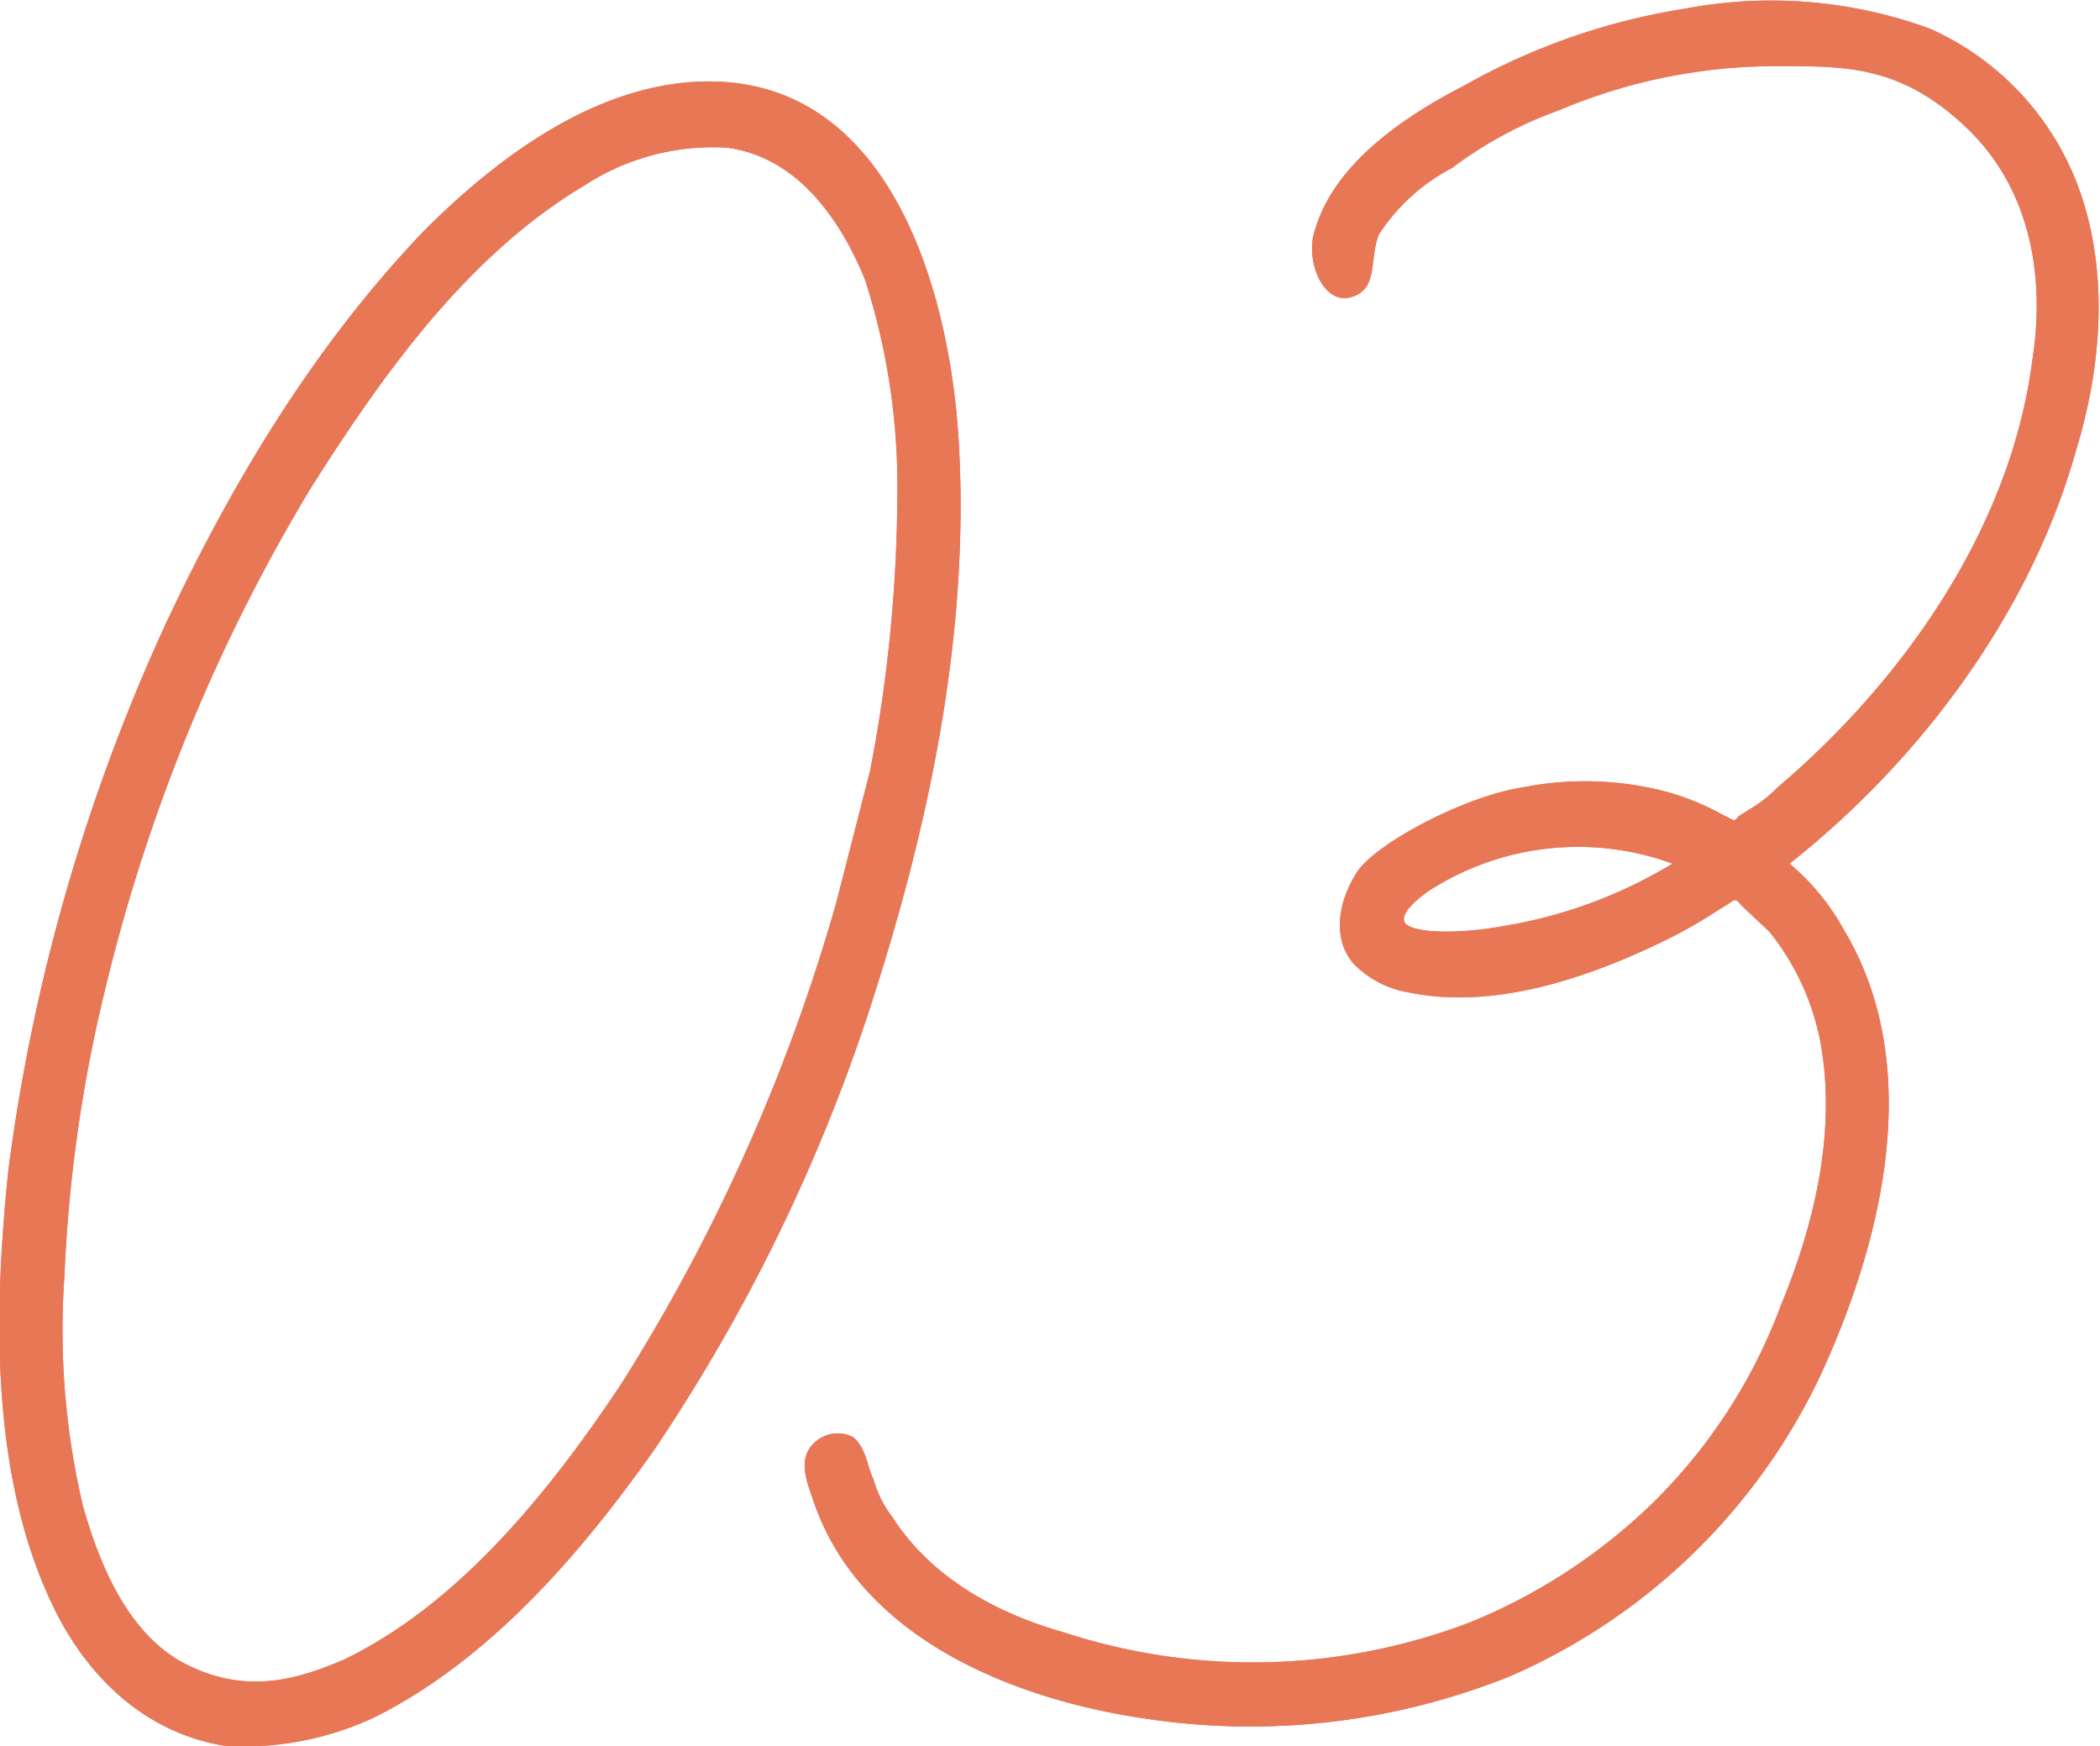
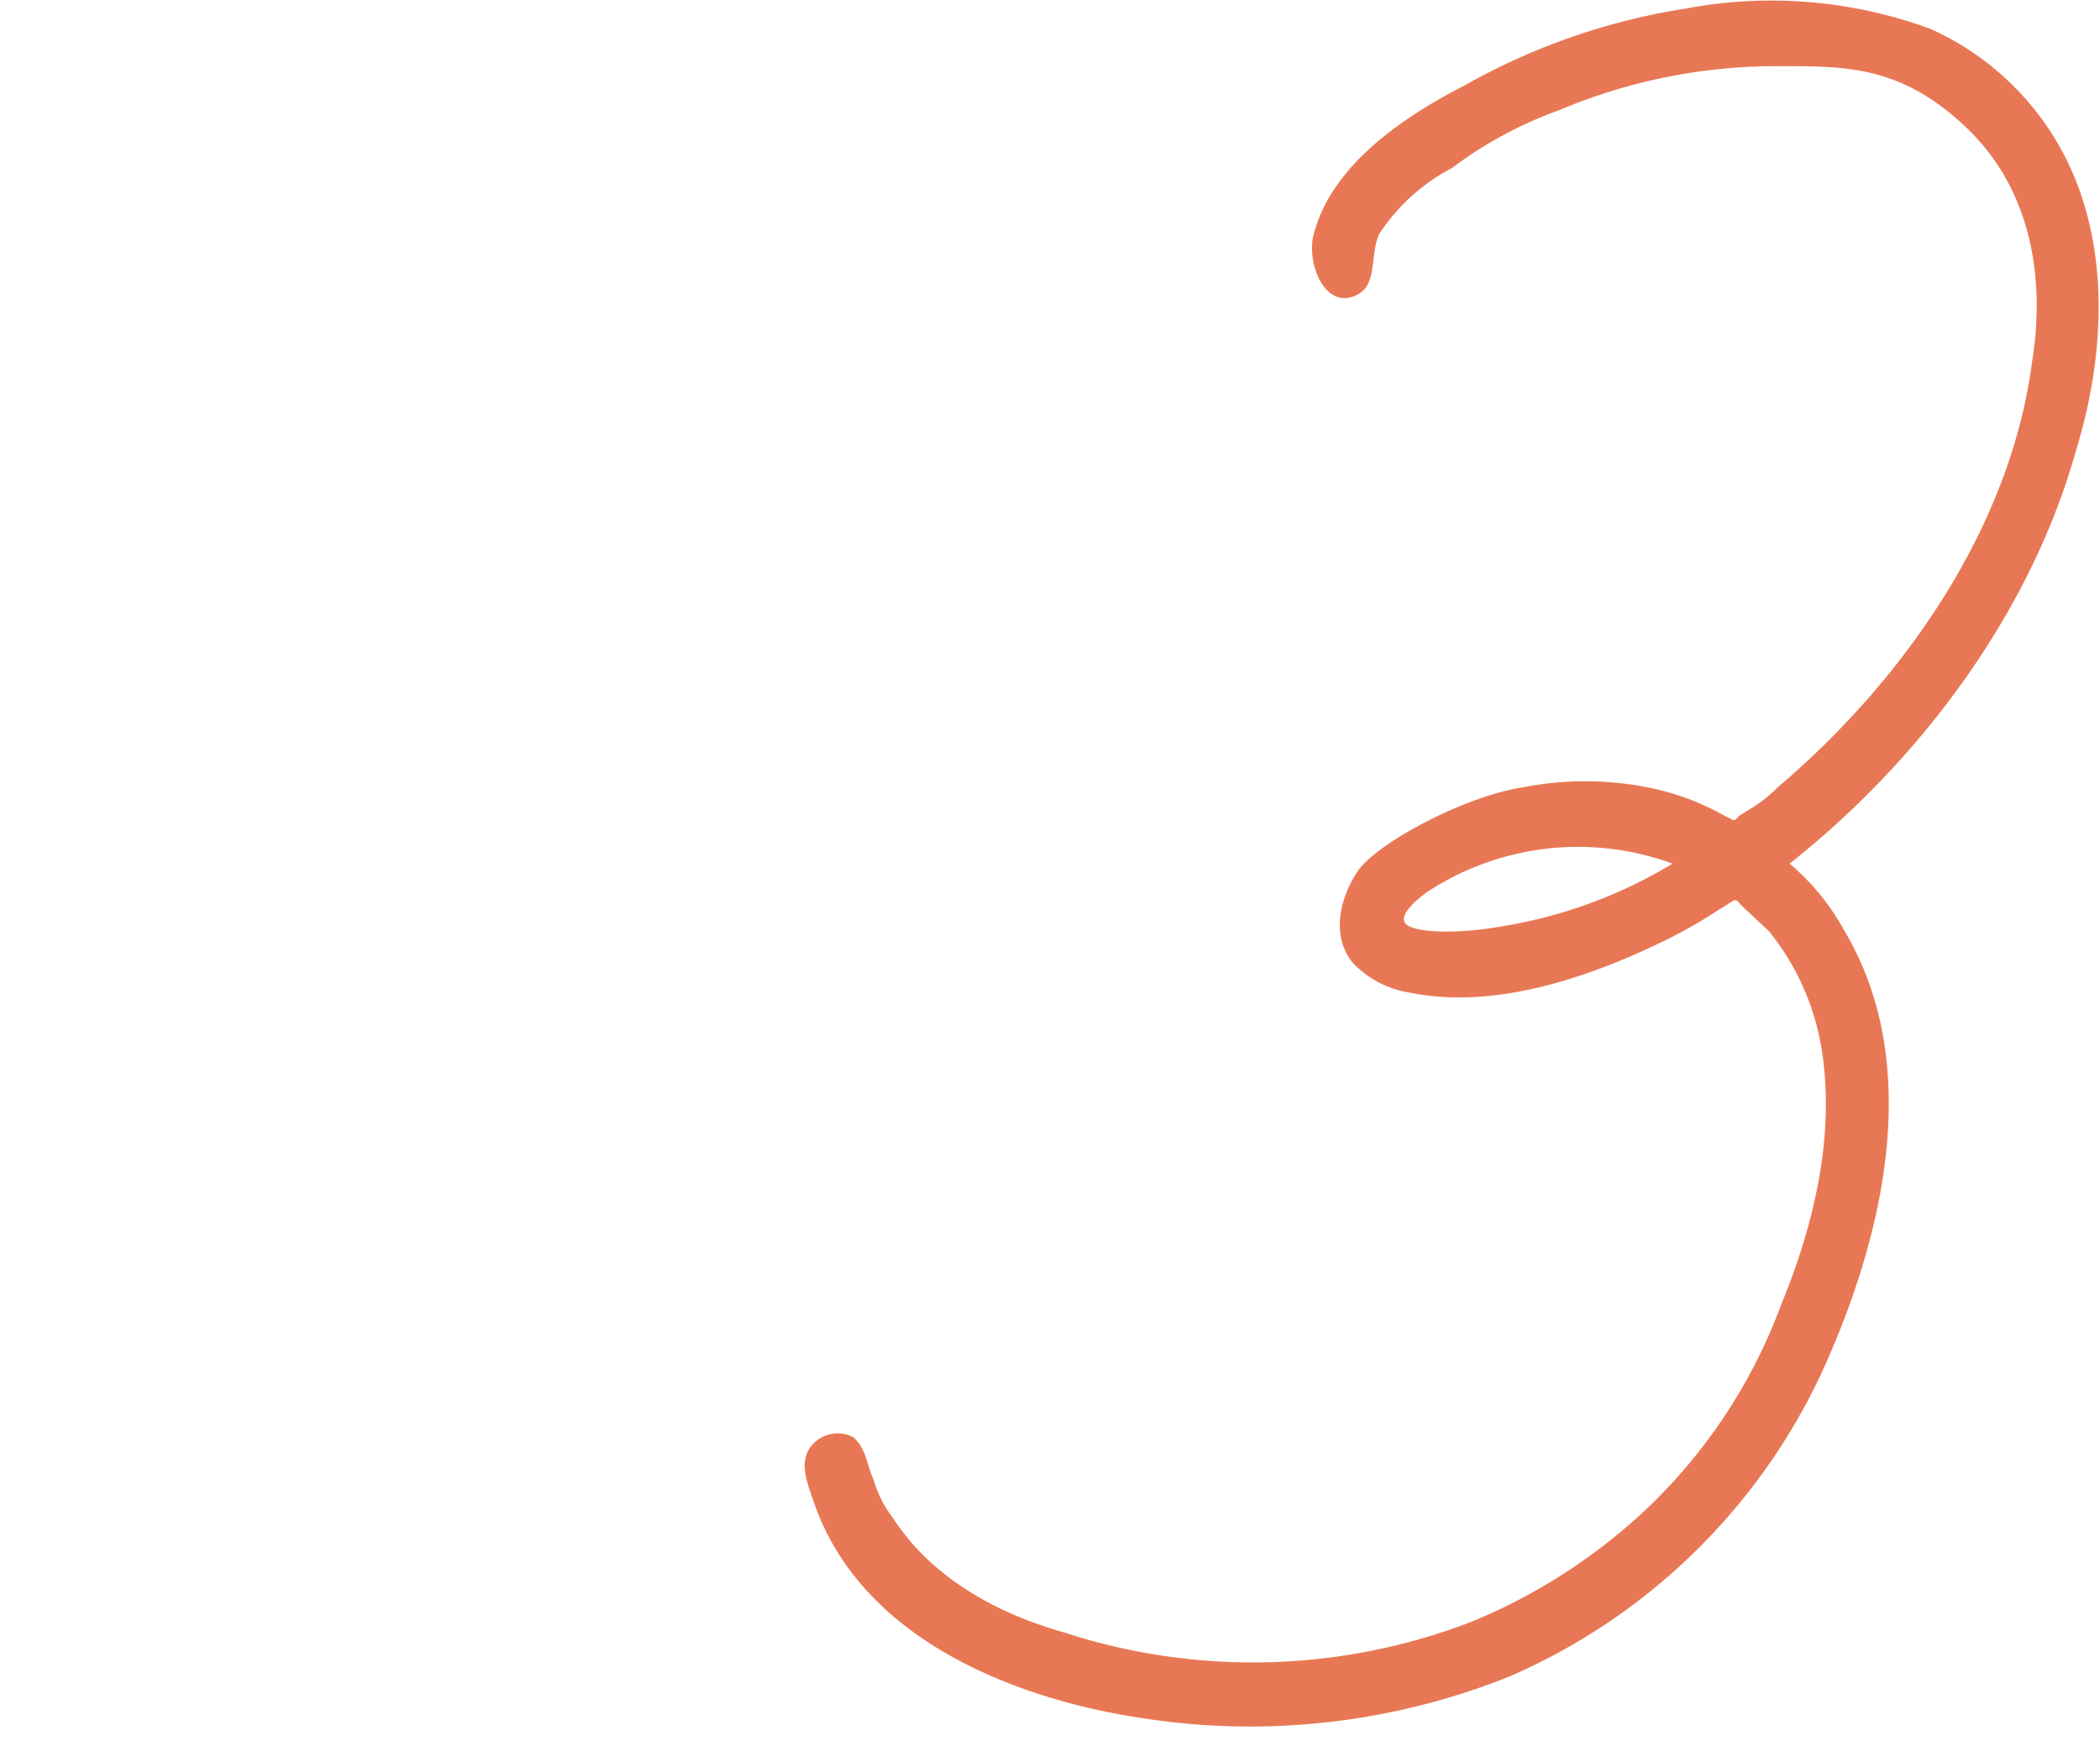
<svg xmlns="http://www.w3.org/2000/svg" viewBox="0 0 123.8 102.9">
  <defs>
    <style>.cls-1{fill:#ec6d7b;}.cls-2{fill:#e87855;}</style>
  </defs>
  <g id="レイヤー_2" data-name="レイヤー 2">
    <g id="レイヤー_1-2" data-name="レイヤー 1">
-       <path class="cls-1" d="M60.7,55.6c.7,10.9-1.5,21.9-4.7,32.1a104.7,104.7,0,0,1-13.2,27.6c-4.3,6.1-9.7,12.4-16.5,15.8a18.2,18.2,0,0,1-8.8,1.7c-4.4-.7-7.7-3.6-9.8-7.5-4.1-7.8-3.9-17.9-3-26.5A111.4,111.4,0,0,1,14,66.6c4-8.5,8.8-16.4,15.2-23.1,4.4-4.4,10.3-8.8,16.8-8.8C56.5,34.7,60.1,46.6,60.7,55.6ZM55.5,75.3a87,87,0,0,0,1.6-16.1,39.7,39.7,0,0,0-1.9-12.8c-1.5-3.7-4.1-7.3-8.2-7.8a13.9,13.9,0,0,0-8.3,2.2c-6.9,4.1-11.9,11.1-16.2,17.9A104.3,104.3,0,0,0,10.4,88.2,86.1,86.1,0,0,0,8,105.1a45,45,0,0,0,1.1,13.6c1,3.5,2.7,7.6,6.1,9.3s6.3,1,9.3-.3c6.8-3.3,12.1-9.9,16.3-16.2A108.6,108.6,0,0,0,53.5,83.1Z" transform="translate(-4.2 -29.9)" />
-       <path class="cls-1" d="M103.6,30.4A27.2,27.2,0,0,1,118,31.6a16.5,16.5,0,0,1,8.6,9c2,5.1,1.5,10.9,0,15.8-2.7,9.7-9.3,18.4-16.9,24.4a13.7,13.7,0,0,1,3.2,3.9c4.8,8,2.3,18.3-1.4,26.3a36.2,36.2,0,0,1-18.3,17.7,41.1,41.1,0,0,1-21.4,2.5c-7.7-1.1-17-4.7-19.7-13-.4-1.1-.7-2.1-.2-2.9a2,2,0,0,1,2.6-.7c.8.7.8,1.7,1.2,2.5a6.5,6.5,0,0,0,1.1,2.2c2.3,3.6,6.2,5.7,10.1,6.8a35.9,35.9,0,0,0,24-.6,33.7,33.7,0,0,0,10.4-6.7,31.8,31.8,0,0,0,7.9-12c1.9-4.6,3.2-9.9,2.4-15a14.8,14.8,0,0,0-3.1-7l-1.6-1.5c-.3-.3-.3-.5-.7-.2l-.8.5a29,29,0,0,1-3.4,1.9c-4.4,2.1-9.8,3.9-14.7,2.9A5.9,5.9,0,0,1,84,86.7c-1.3-1.5-.9-3.7.2-5.4s6.4-4.5,9.8-5a18.9,18.9,0,0,1,8.2.2,15.1,15.1,0,0,1,3.7,1.5c.5.2.5.4.8,0l.8-.5a7.9,7.9,0,0,0,1.5-1.2c7.2-6.1,13.7-15.1,15-25.1.8-5-.1-10.2-3.9-13.8s-7-3.6-10.9-3.6a32.9,32.9,0,0,0-13.1,2.6,23.9,23.9,0,0,0-6.3,3.4,11.5,11.5,0,0,0-4.3,3.9c-.6,1.4,0,3.2-1.6,3.7s-2.6-1.8-2.3-3.5c1-4.3,5.5-7.2,9-9A38.7,38.7,0,0,1,103.6,30.4Zm-.8,50.4a16.2,16.2,0,0,0-14.2,1.5c-.5.3-2.4,1.7-1.3,2.2s3.8.3,5.4,0A28,28,0,0,0,102.8,80.8Z" transform="translate(-4.2 -29.9)" />
-       <path class="cls-2" d="M60.7,55.6c.7,10.9-1.5,21.9-4.7,32.1a104.7,104.7,0,0,1-13.2,27.6c-4.3,6.1-9.7,12.4-16.5,15.8a18.2,18.2,0,0,1-8.8,1.7c-4.4-.7-7.7-3.6-9.8-7.5-4.1-7.8-3.9-17.9-3-26.5A111.4,111.4,0,0,1,14,66.6c4-8.5,8.8-16.4,15.2-23.1,4.4-4.4,10.3-8.8,16.8-8.8C56.5,34.7,60.1,46.6,60.7,55.6ZM55.5,75.3a87,87,0,0,0,1.6-16.1,39.7,39.7,0,0,0-1.9-12.8c-1.5-3.7-4.1-7.3-8.2-7.8a13.9,13.9,0,0,0-8.3,2.2c-6.9,4.1-11.9,11.1-16.2,17.9A104.3,104.3,0,0,0,10.4,88.2,86.1,86.1,0,0,0,8,105.1a45,45,0,0,0,1.1,13.6c1,3.5,2.7,7.6,6.1,9.3s6.3,1,9.3-.3c6.8-3.3,12.1-9.9,16.3-16.2A108.6,108.6,0,0,0,53.5,83.1Z" transform="translate(-4.2 -29.9)" />
      <path class="cls-2" d="M103.6,30.4A27.2,27.2,0,0,1,118,31.6a16.5,16.5,0,0,1,8.6,9c2,5.1,1.5,10.9,0,15.8-2.7,9.7-9.3,18.4-16.9,24.4a13.7,13.7,0,0,1,3.2,3.9c4.8,8,2.3,18.3-1.4,26.3a36.2,36.2,0,0,1-18.3,17.7,41.1,41.1,0,0,1-21.4,2.5c-7.7-1.1-17-4.7-19.7-13-.4-1.1-.7-2.1-.2-2.9a2,2,0,0,1,2.6-.7c.8.7.8,1.7,1.2,2.5a6.5,6.5,0,0,0,1.1,2.2c2.3,3.6,6.2,5.7,10.1,6.8a35.9,35.9,0,0,0,24-.6,33.7,33.7,0,0,0,10.4-6.7,31.8,31.8,0,0,0,7.9-12c1.9-4.6,3.2-9.9,2.4-15a14.8,14.8,0,0,0-3.1-7l-1.6-1.5c-.3-.3-.3-.5-.7-.2l-.8.5a29,29,0,0,1-3.4,1.9c-4.4,2.1-9.8,3.9-14.7,2.9A5.9,5.9,0,0,1,84,86.7c-1.3-1.5-.9-3.7.2-5.4s6.4-4.5,9.8-5a18.9,18.9,0,0,1,8.2.2,15.1,15.1,0,0,1,3.7,1.5c.5.2.5.4.8,0l.8-.5a7.9,7.9,0,0,0,1.5-1.2c7.2-6.1,13.7-15.1,15-25.1.8-5-.1-10.2-3.9-13.8s-7-3.6-10.9-3.6a32.9,32.9,0,0,0-13.1,2.6,23.9,23.9,0,0,0-6.3,3.4,11.5,11.5,0,0,0-4.3,3.9c-.6,1.4,0,3.2-1.6,3.7s-2.6-1.8-2.3-3.5c1-4.3,5.5-7.2,9-9A38.7,38.7,0,0,1,103.6,30.4Zm-.8,50.4a16.2,16.2,0,0,0-14.2,1.5c-.5.3-2.4,1.7-1.3,2.2s3.8.3,5.4,0A28,28,0,0,0,102.8,80.8Z" transform="translate(-4.2 -29.9)" />
    </g>
  </g>
</svg>